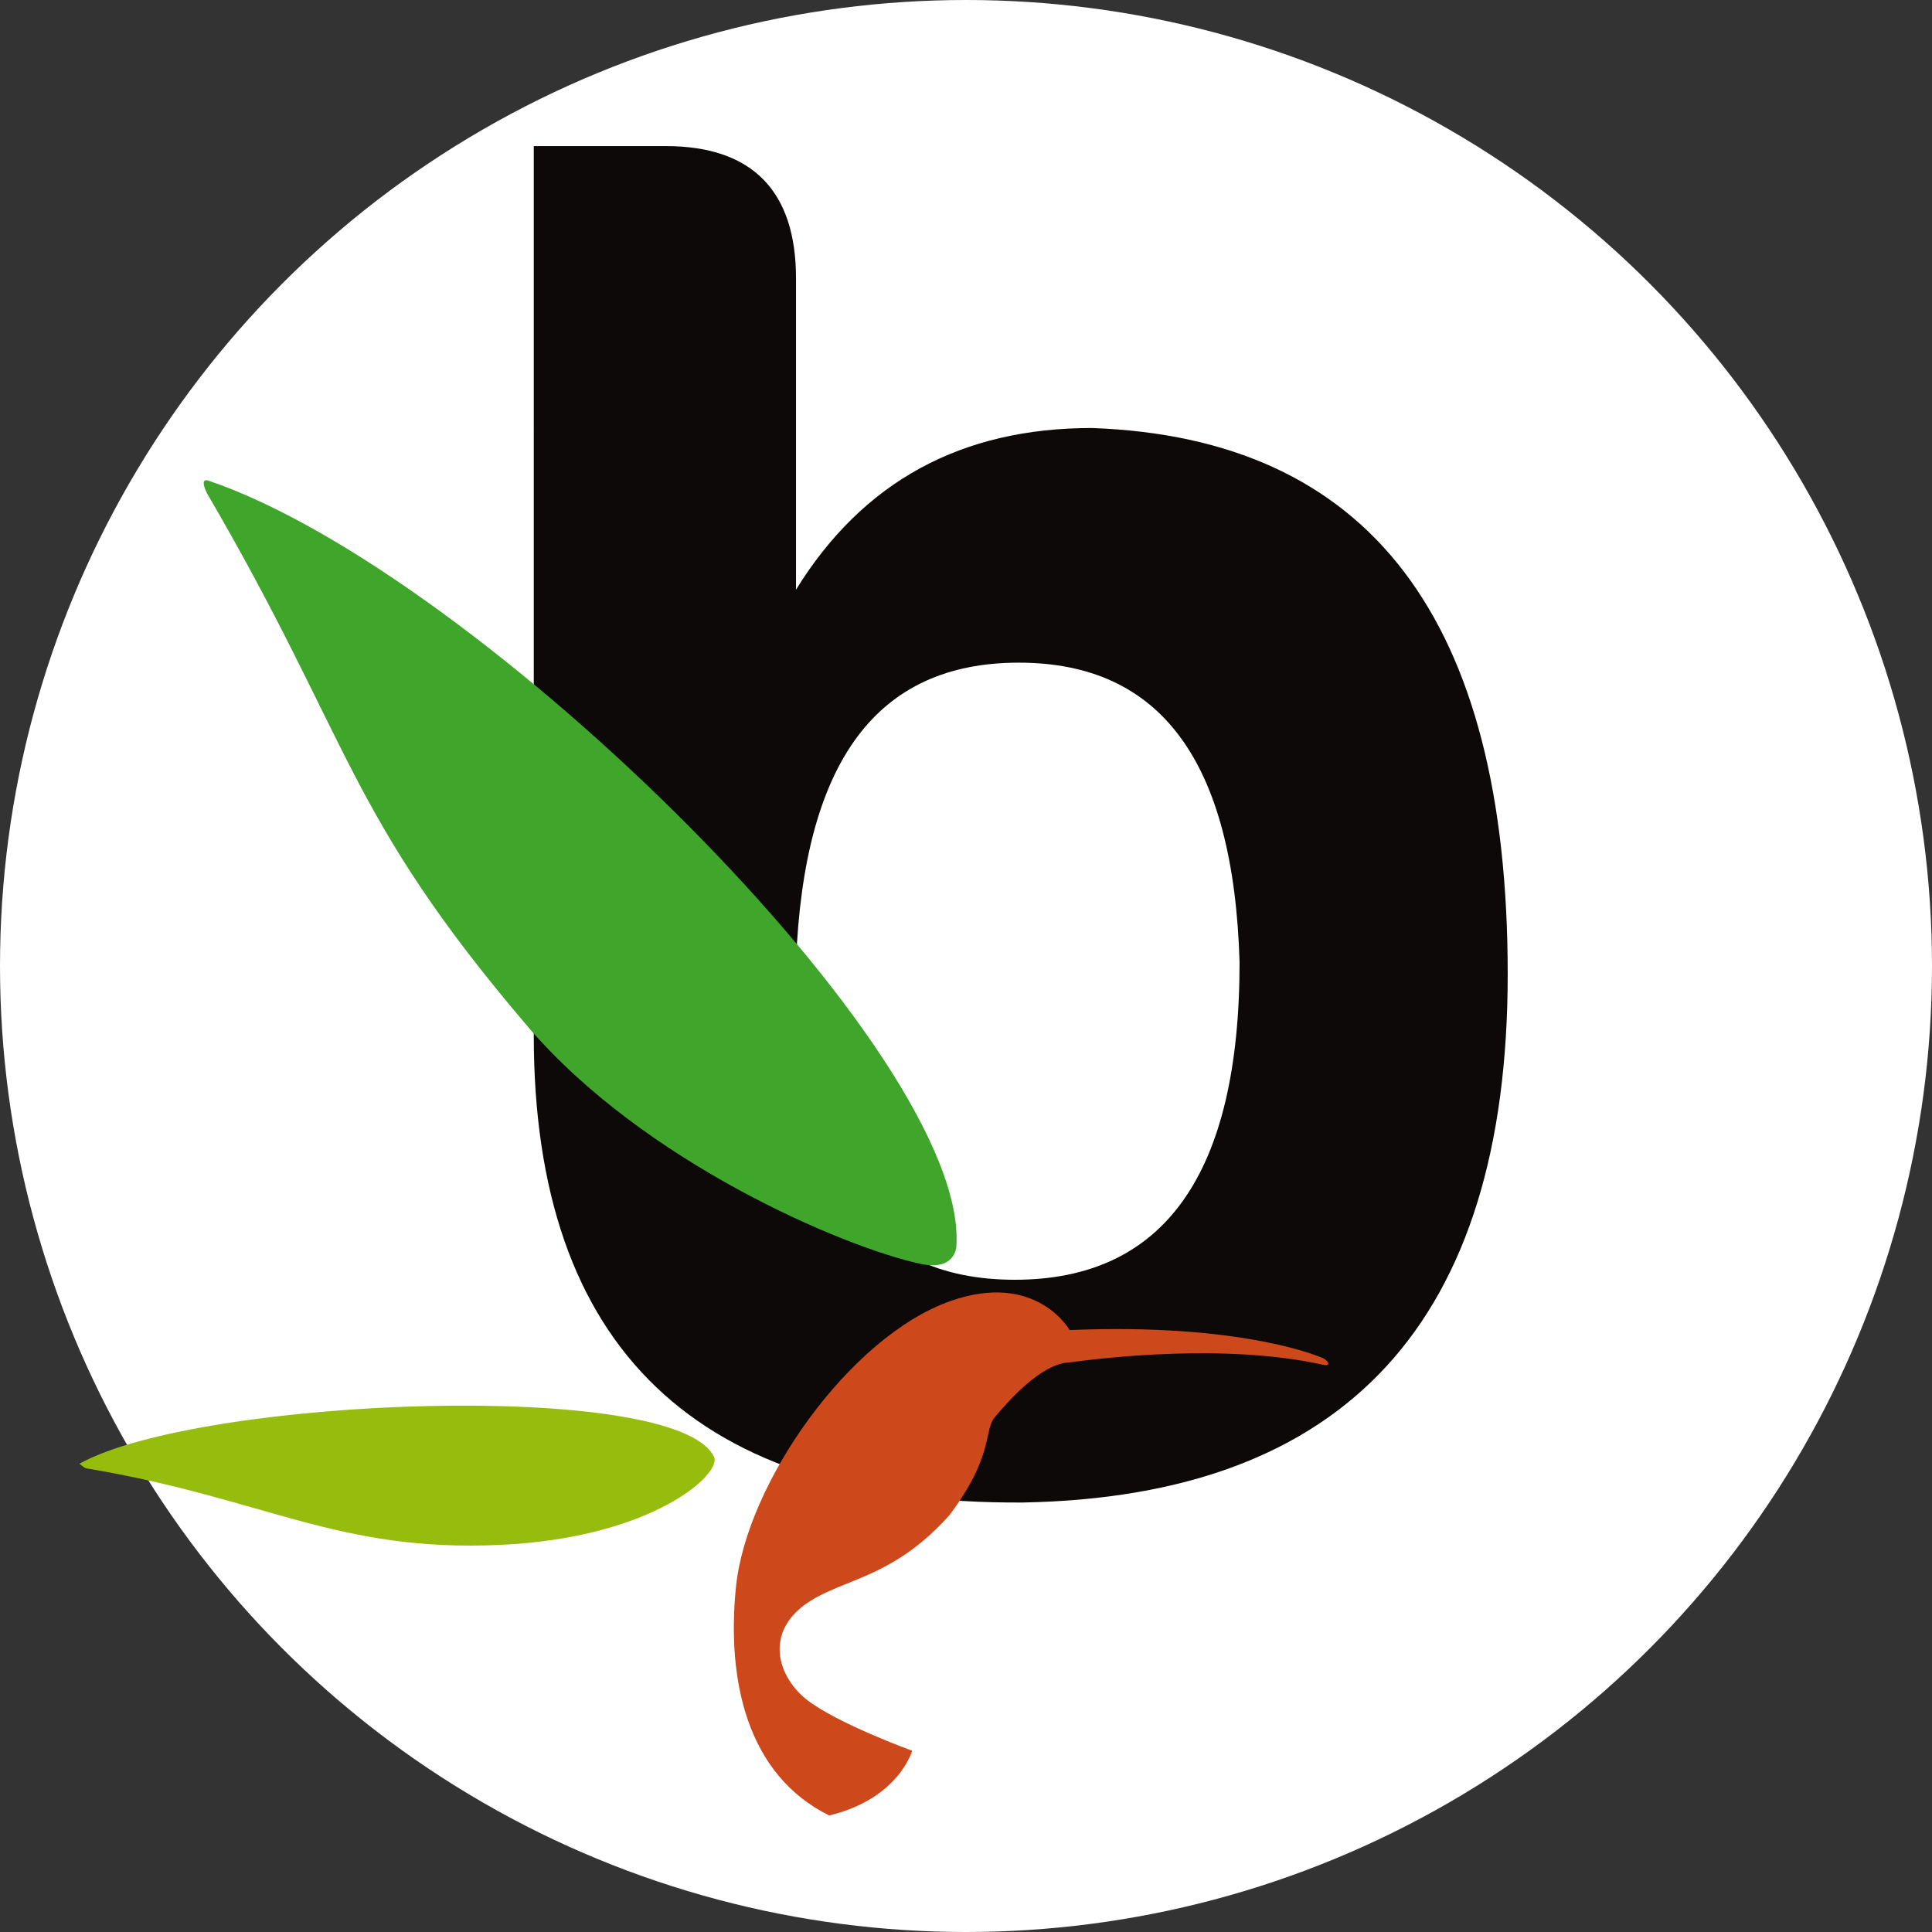
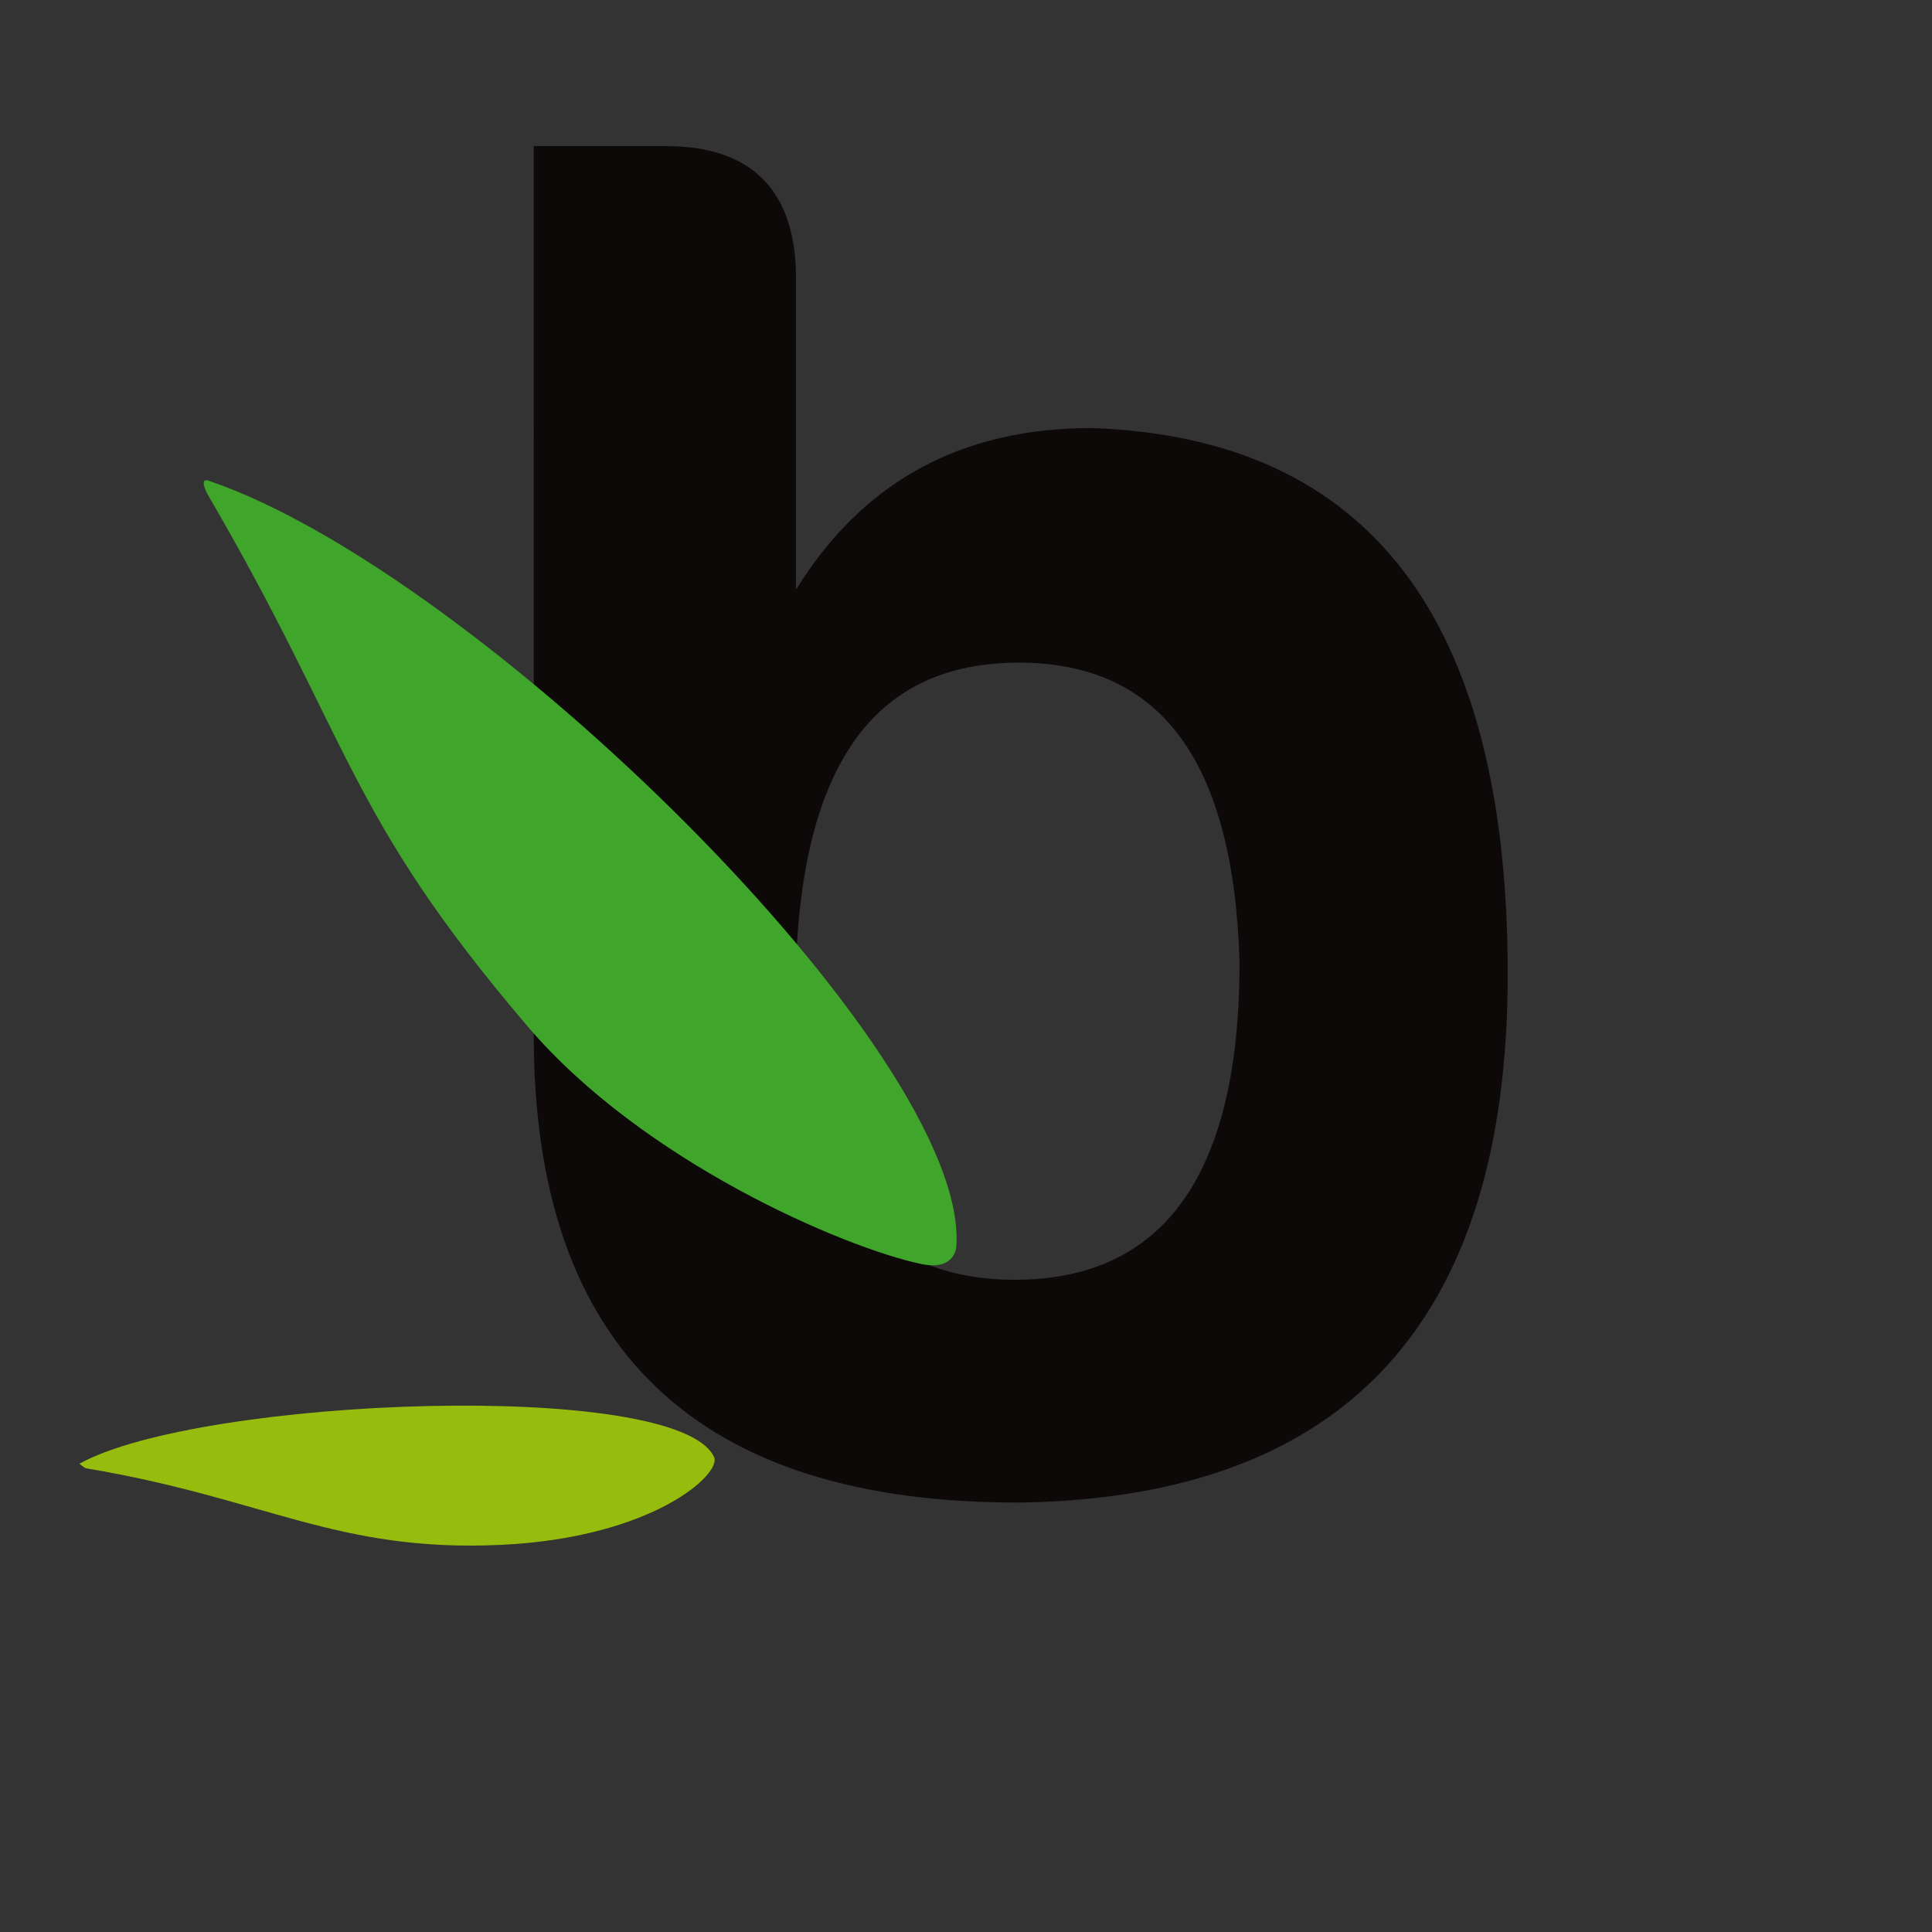
<svg xmlns="http://www.w3.org/2000/svg" version="1.1" id="Livello_1" x="0px" y="0px" width="100px" height="100px" viewBox="0 0 100 100" enable-background="new 0 0 100 100" xml:space="preserve">
  <rect x="0" y="0" width="100" height="100" fill="#333333" stroke="none" />
-   <circle fill="#FFFFFF" cx="50" cy="50" r="50" />
  <g>
    <path fill="#0D0909" d="M41.201,49.81c-0.103,10.917,3.569,16.43,11.326,16.43c7.756,0,11.633-5.513,11.633-16.43   c-0.305-10.408-4.08-15.511-11.428-15.511C45.382,34.299,41.609,39.401,41.201,49.81 M41.201,30.522   c3.47-5.614,8.572-8.368,15.307-8.368c14.389,0.509,21.531,9.898,21.531,28.266c0,17.963-8.367,27.044-25.104,27.35   c-16.837,0.102-25.307-7.958-25.307-24.185V7.562h6.836c4.491,0,6.737,2.347,6.737,6.836V30.522z" />
    <path fill="#40A52B" d="M49.5,64.534c0,0-0.062,1.264-1.824,0.889c-4.018-0.855-14.4-5.297-20.368-12.299   c-9.441-11.076-9.041-14.646-16.594-27.592c-0.392-0.808,0.013-0.675,0.062-0.658C24.723,29.582,50.21,54.588,49.5,64.534" />
  </g>
  <g>
    <path fill="#96BD0D" d="M36.958,75.409c0.423,0.872-3.176,4.19-11.051,4.554c-8.491,0.392-12.18-2.414-21.434-3.961   c-0.112-0.019-0.241-0.155-0.364-0.239C10.32,72.319,35.033,71.36,36.958,75.409" />
-     <path fill="#CD491C" d="M55.363,68.844c0,0-1.727-3.075-6.186-1.496c-5.218,1.851-10.537,9.422-11.083,14.786   c-0.488,4.803,0.551,9.721,4.825,11.835c3.614-0.873,4.295-3.351,4.295-3.351s-3.955-1.436-5.496-2.675   c-1.54-1.237-2.27-3.719,0.52-5.253c1.839-1.018,4.197-1.243,6.901-4.26c2.351-3.134,1.757-4.383,2.358-5.085   c0.601-0.703,2.333-2.762,3.866-2.83c1.744-0.228,8.047-1,13.119,0.125c0.47,0.104,0.239-0.248-0.039-0.357   C68.322,70.233,64.305,68.469,55.363,68.844" />
  </g>
</svg>